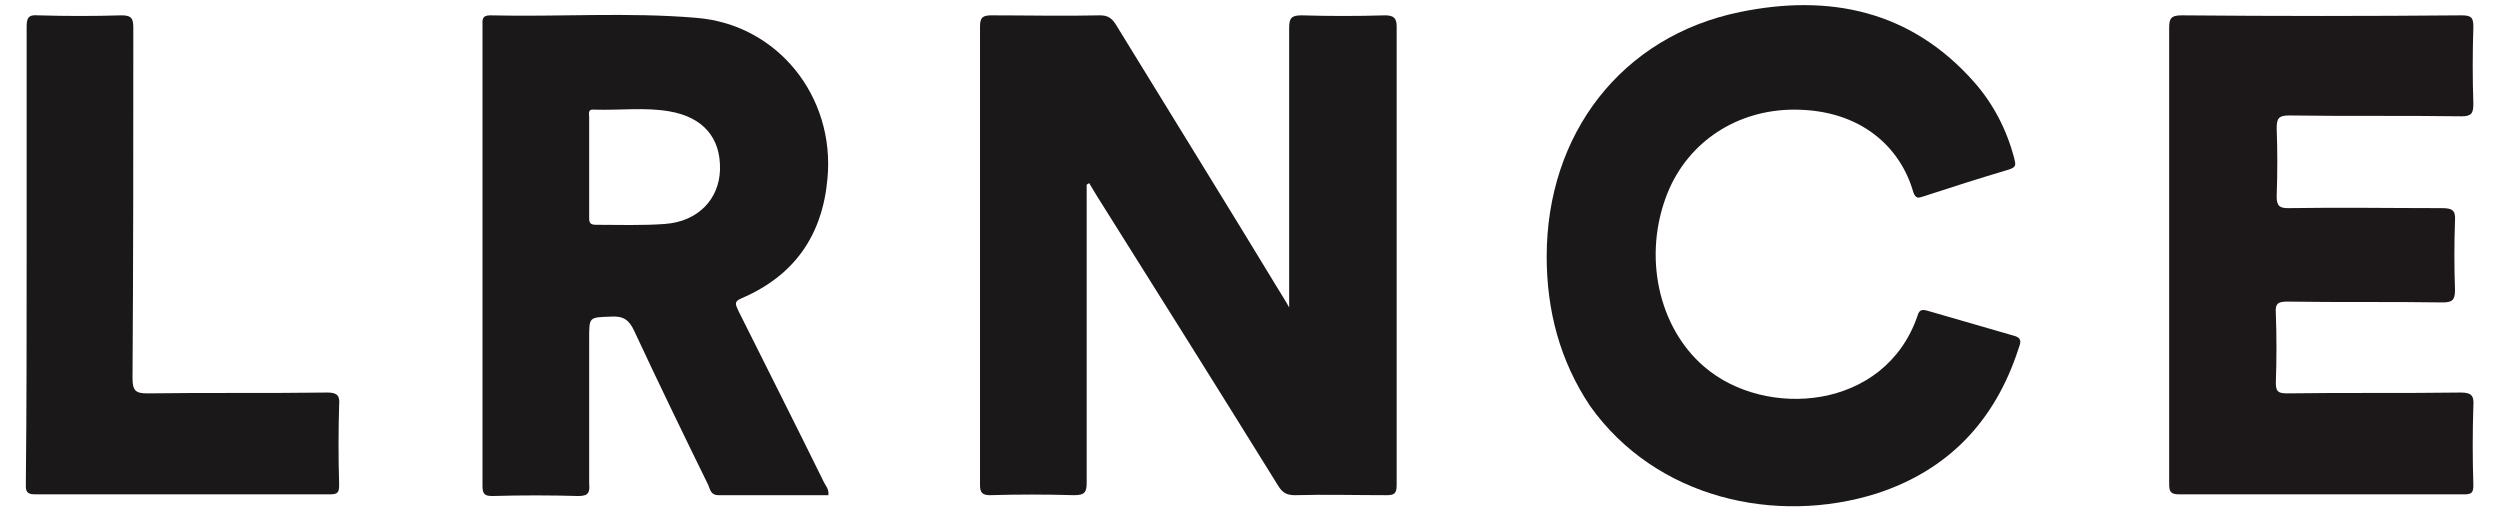
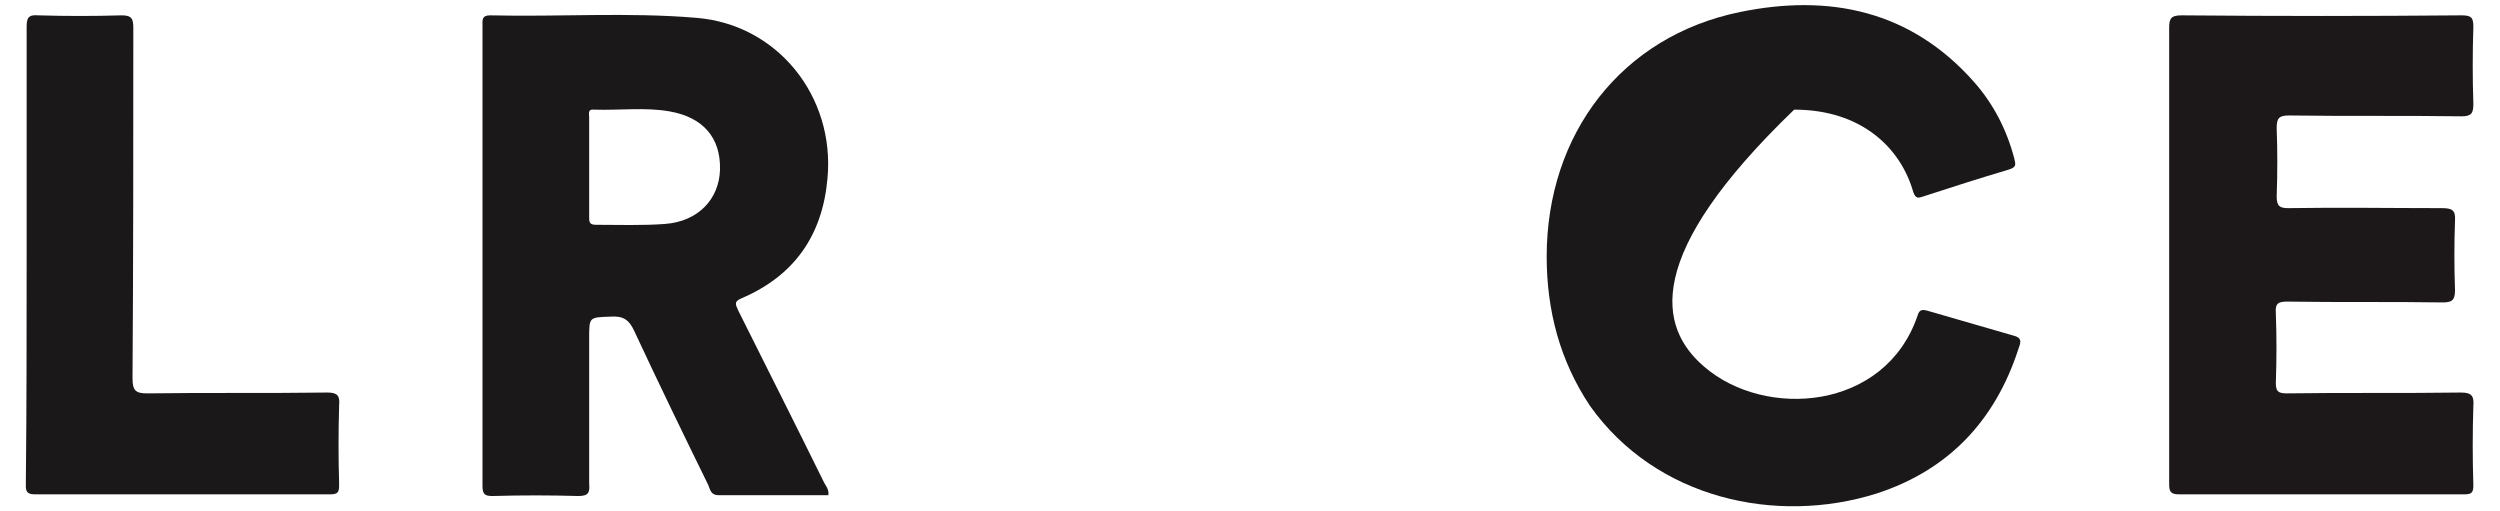
<svg xmlns="http://www.w3.org/2000/svg" width="220px" height="45px" viewBox="0 0 221 45">
  <g id="surface1">
-     <path style=" stroke:none;fill-rule:nonzero;fill:rgb(10.588%,9.412%,9.804%);fill-opacity:1;" d="M 96.062 16.23 C 96.062 16.598 96.062 16.969 96.062 17.262 C 96.062 25.672 96.062 34.156 96.062 42.566 C 96.062 43.379 95.914 43.672 94.957 43.672 C 92.453 43.598 89.945 43.598 87.516 43.672 C 86.852 43.672 86.633 43.449 86.633 42.785 C 86.633 29.285 86.633 15.715 86.633 2.215 C 86.633 1.402 86.926 1.254 87.664 1.254 C 90.832 1.254 94.074 1.328 97.238 1.254 C 97.902 1.254 98.27 1.477 98.641 2.066 C 103.43 9.887 108.289 17.703 113.078 25.598 C 113.301 25.969 113.594 26.41 113.961 27.074 C 113.961 26.41 113.961 26.039 113.961 25.672 C 113.961 17.926 113.961 10.105 113.961 2.359 C 113.961 1.477 114.184 1.254 115.066 1.254 C 117.5 1.328 120.004 1.328 122.434 1.254 C 123.172 1.254 123.465 1.477 123.465 2.215 C 123.465 15.715 123.465 29.285 123.465 42.785 C 123.465 43.523 123.246 43.672 122.582 43.672 C 119.855 43.672 117.129 43.598 114.477 43.672 C 113.742 43.672 113.371 43.449 113.004 42.859 C 107.699 34.305 102.324 25.746 96.945 17.188 C 96.723 16.82 96.504 16.449 96.281 16.082 C 96.207 16.156 96.137 16.156 96.062 16.23 Z M 96.062 16.23 " />
    <path style=" stroke:none;fill-rule:nonzero;fill:rgb(10.588%,9.412%,9.804%);fill-opacity:1;" d="M 72.855 42.566 C 70.352 37.477 67.773 32.387 65.27 27.367 C 65.047 26.852 64.828 26.559 65.562 26.262 C 70.203 24.27 72.711 20.73 73.152 15.641 C 73.812 8.41 68.73 2.066 61.586 1.477 C 55.543 0.961 49.43 1.402 43.316 1.254 C 42.578 1.254 42.652 1.695 42.652 2.141 C 42.652 15.715 42.652 29.285 42.652 42.859 C 42.652 43.598 42.875 43.746 43.535 43.746 C 46.043 43.672 48.621 43.672 51.125 43.746 C 52.008 43.746 52.156 43.449 52.082 42.641 C 52.082 38.359 52.082 34.082 52.082 29.805 C 52.082 27.887 52.082 27.961 53.996 27.887 C 55.102 27.812 55.617 28.18 56.059 29.141 C 58.195 33.715 60.406 38.285 62.617 42.785 C 62.766 43.156 62.836 43.672 63.5 43.672 C 66.742 43.672 69.984 43.672 73.227 43.672 C 73.297 43.156 73.004 42.859 72.855 42.566 Z M 58.785 19.695 C 56.797 19.844 54.734 19.77 52.672 19.77 C 52.082 19.77 52.082 19.477 52.082 19.105 C 52.082 17.633 52.082 16.156 52.082 14.68 C 52.082 13.203 52.082 11.73 52.082 10.254 C 52.082 9.961 51.934 9.516 52.523 9.59 C 54.734 9.664 57.02 9.367 59.156 9.738 C 62.176 10.254 63.723 12.098 63.648 14.902 C 63.574 17.484 61.734 19.477 58.785 19.695 Z M 58.785 19.695 " />
-     <path style=" stroke:none;fill-rule:nonzero;fill:rgb(10.588%,9.412%,9.804%);fill-opacity:1;" d="M 136.727 22.574 C 136.727 11.73 143.355 3.098 153.816 0.961 C 161.699 -0.664 168.918 0.812 174.516 7.156 C 176.211 9.074 177.391 11.359 178.051 13.867 C 178.199 14.461 178.273 14.68 177.535 14.902 C 175.031 15.641 172.527 16.449 170.023 17.262 C 169.582 17.41 169.359 17.484 169.137 16.895 C 168.035 12.984 164.57 9.59 158.605 9.59 C 153.594 9.59 149.25 12.395 147.406 16.969 C 145.195 22.5 146.598 28.844 150.648 32.312 C 156.027 36.961 166.633 36.223 169.508 27.812 C 169.656 27.297 169.875 27.223 170.391 27.367 C 172.969 28.105 175.473 28.844 178.051 29.582 C 178.863 29.805 178.566 30.32 178.422 30.762 C 176.359 37.105 172.234 41.461 165.898 43.523 C 156.984 46.328 146.375 43.969 140.555 35.777 C 137.902 31.797 136.727 27.367 136.727 22.574 Z M 136.727 22.574 " />
+     <path style=" stroke:none;fill-rule:nonzero;fill:rgb(10.588%,9.412%,9.804%);fill-opacity:1;" d="M 136.727 22.574 C 136.727 11.73 143.355 3.098 153.816 0.961 C 161.699 -0.664 168.918 0.812 174.516 7.156 C 176.211 9.074 177.391 11.359 178.051 13.867 C 178.199 14.461 178.273 14.68 177.535 14.902 C 175.031 15.641 172.527 16.449 170.023 17.262 C 169.582 17.41 169.359 17.484 169.137 16.895 C 168.035 12.984 164.57 9.59 158.605 9.59 C 145.195 22.5 146.598 28.844 150.648 32.312 C 156.027 36.961 166.633 36.223 169.508 27.812 C 169.656 27.297 169.875 27.223 170.391 27.367 C 172.969 28.105 175.473 28.844 178.051 29.582 C 178.863 29.805 178.566 30.32 178.422 30.762 C 176.359 37.105 172.234 41.461 165.898 43.523 C 156.984 46.328 146.375 43.969 140.555 35.777 C 137.902 31.797 136.727 27.367 136.727 22.574 Z M 136.727 22.574 " />
    <path style=" stroke:none;fill-rule:nonzero;fill:rgb(10.98%,9.412%,9.804%);fill-opacity:1;" d="M 191.754 22.426 C 191.754 15.715 191.754 9.074 191.754 2.359 C 191.754 1.551 191.902 1.254 192.859 1.254 C 201.109 1.328 209.359 1.328 217.613 1.254 C 218.496 1.254 218.645 1.477 218.645 2.285 C 218.57 4.574 218.57 6.785 218.645 9.074 C 218.645 9.887 218.496 10.18 217.613 10.18 C 212.527 10.105 207.445 10.18 202.363 10.105 C 201.477 10.105 201.258 10.328 201.258 11.215 C 201.332 13.203 201.332 15.195 201.258 17.262 C 201.258 18.148 201.551 18.297 202.289 18.297 C 206.781 18.223 211.352 18.297 215.844 18.297 C 216.727 18.297 217.094 18.441 217.023 19.402 C 216.949 21.469 216.949 23.461 217.023 25.523 C 217.023 26.41 216.801 26.633 215.918 26.633 C 211.352 26.559 206.781 26.633 202.215 26.559 C 201.406 26.559 201.109 26.703 201.184 27.59 C 201.258 29.656 201.258 31.648 201.184 33.715 C 201.184 34.449 201.332 34.672 202.141 34.672 C 207.297 34.598 212.383 34.672 217.539 34.598 C 218.496 34.598 218.715 34.895 218.645 35.777 C 218.57 38.141 218.57 40.426 218.645 42.785 C 218.645 43.449 218.496 43.598 217.832 43.598 C 209.434 43.598 201.035 43.598 192.637 43.598 C 191.828 43.598 191.754 43.305 191.754 42.641 C 191.754 36 191.754 29.215 191.754 22.426 Z M 191.754 22.426 " />
    <path style=" stroke:none;fill-rule:nonzero;fill:rgb(10.588%,9.412%,9.804%);fill-opacity:1;" d="M 2.355 22.5 C 2.355 15.785 2.355 9.074 2.355 2.285 C 2.355 1.477 2.504 1.18 3.387 1.254 C 5.82 1.328 8.324 1.328 10.754 1.254 C 11.641 1.254 11.785 1.551 11.785 2.359 C 11.785 12.688 11.785 23.016 11.715 33.344 C 11.715 34.449 12.008 34.672 13.039 34.672 C 18.344 34.598 23.648 34.672 28.949 34.598 C 29.836 34.598 30.055 34.895 29.98 35.703 C 29.91 38.066 29.91 40.352 29.98 42.715 C 29.98 43.379 29.91 43.598 29.172 43.598 C 20.48 43.598 11.785 43.598 3.094 43.598 C 2.211 43.598 2.285 43.156 2.285 42.566 C 2.355 35.926 2.355 29.215 2.355 22.5 Z M 2.355 22.5 " />
  </g>
</svg>